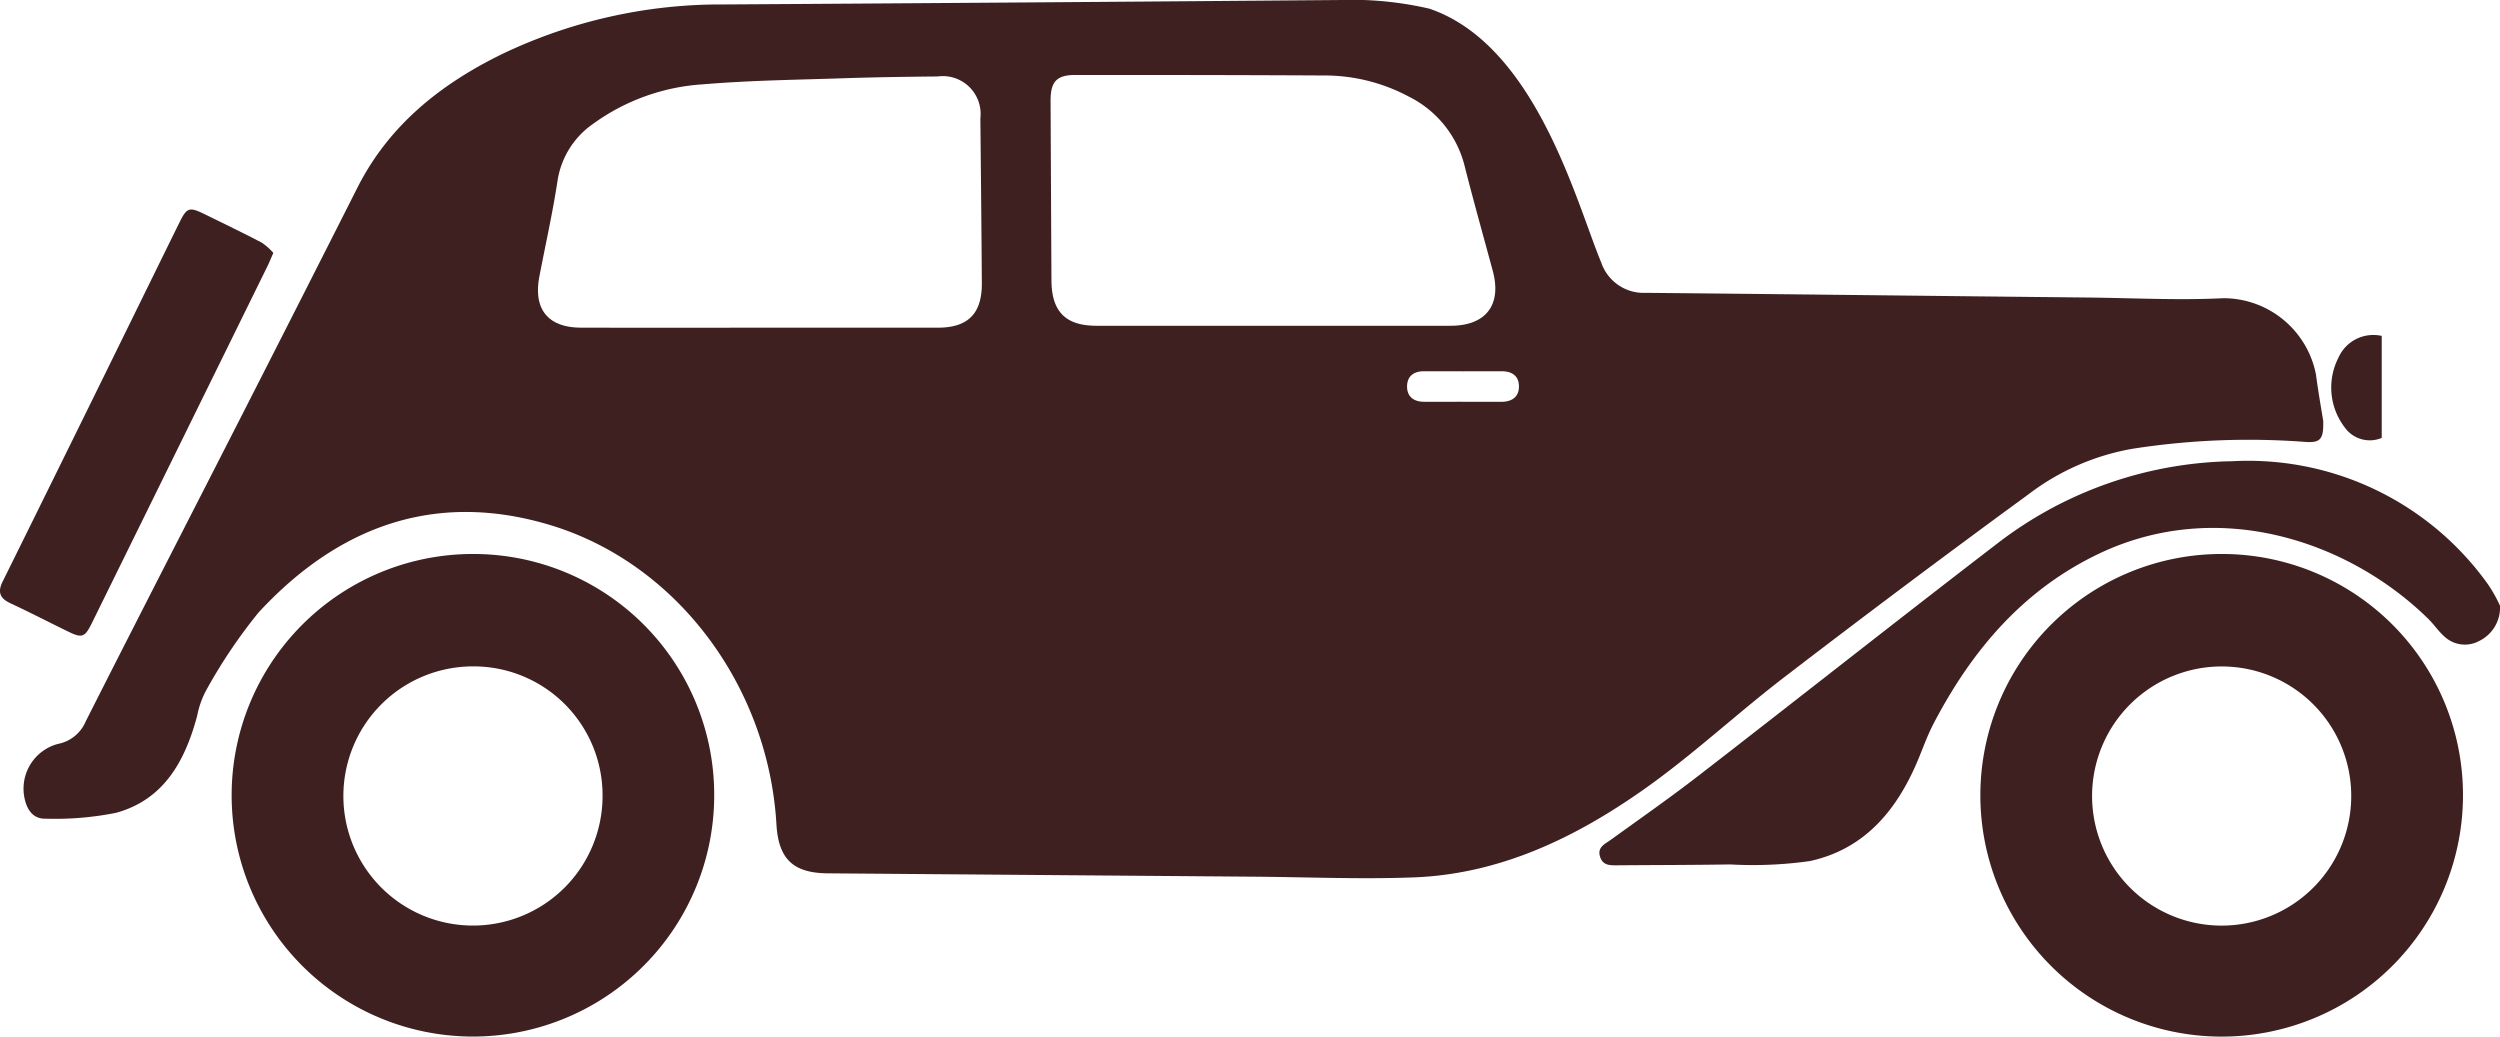
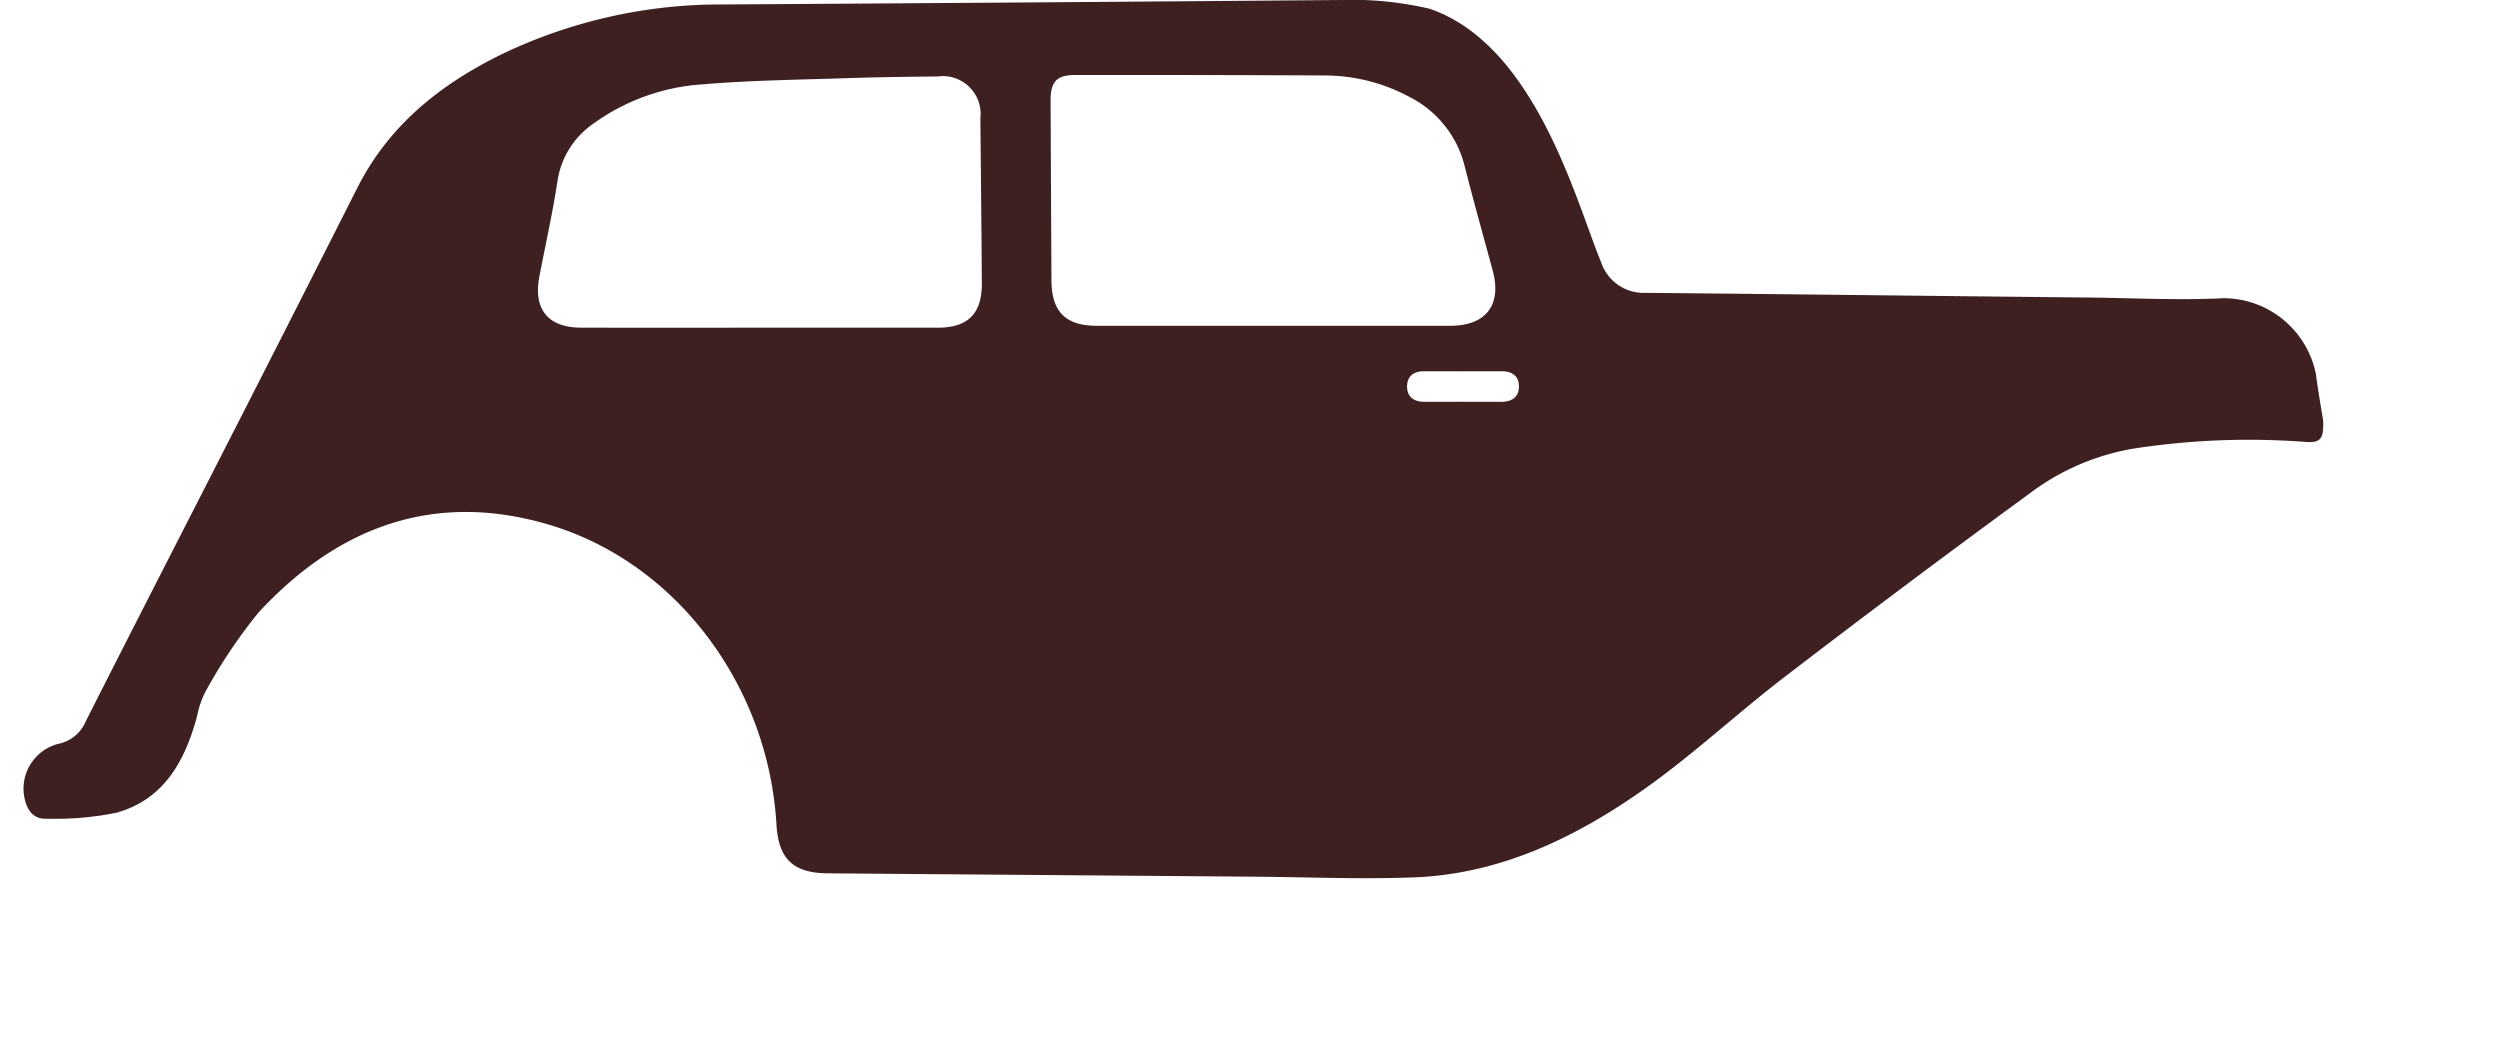
<svg xmlns="http://www.w3.org/2000/svg" width="169.615" height="70.388">
  <g data-name="Group 979" fill="#3f2021">
    <path data-name="Path 15272" d="M157.62 28.602c.036 1.224-.22 1.452-1.223 1.38a51.066 51.066 0 00-11.729.468 16.206 16.206 0 00-6.987 3.045q-8.368 6.115-16.591 12.425c-3.238 2.48-6.233 5.292-9.56 7.637-4.669 3.29-9.774 5.751-15.623 5.971-3.6.134-7.2-.02-10.805-.048q-14.47-.113-28.938-.228c-2.348-.018-3.349-.966-3.486-3.327-.547-9.375-6.76-17.733-15.395-20.315-7.8-2.335-14.363.125-19.746 5.951a35.457 35.457 0 00-3.574 5.322 6.043 6.043 0 00-.584 1.675c-.818 3.059-2.244 5.689-5.5 6.587a20.956 20.956 0 01-4.76.4c-.883.032-1.3-.615-1.462-1.423a3.14 3.14 0 012.271-3.649 2.571 2.571 0 001.889-1.532c3.59-7.1 7.232-14.176 10.845-21.263q3.817-7.483 7.605-14.981c2.135-4.206 5.611-6.971 9.739-9A34.325 34.325 0 0149.117.302q20.848-.128 41.695-.3a23.493 23.493 0 016.165.586c7.25 2.464 10 13.259 11.658 17.217a3.04 3.04 0 003.022 2.063c10.568.1 19.349.21 29.917.317 3.1.03 6.2.2 9.281.047a6.4 6.4 0 016.273 5.17c.152 1.152.354 2.3.5 3.2zm-70.4-6.5h11.188c2.405 0 3.492-1.414 2.872-3.718-.636-2.36-1.3-4.711-1.9-7.078a7.2 7.2 0 00-3.783-4.744 12.118 12.118 0 00-5.743-1.441c-6.16-.032-10.74-.034-16.9-.034-1.272 0-1.681.457-1.676 1.758q.027 6.088.059 12.178c.011 2.118.956 3.077 3.049 3.079q6.417.005 12.832 0zm-35.75.131h12.144c2.061 0 3.009-.951 3-3.009-.024-3.731-.063-7.462-.1-11.193a2.566 2.566 0 00-2.893-2.844c-2.109.022-4.217.05-6.324.12-3.209.108-6.428.145-9.626.416a14.178 14.178 0 00-7.389 2.65 5.756 5.756 0 00-2.455 3.888c-.331 2.179-.818 4.335-1.233 6.5-.423 2.215.584 3.464 2.822 3.469q6.026.014 12.053 0zm47.708 5.029h2.677c.7 0 1.194-.312 1.2-1.03s-.464-1.046-1.176-1.045q-2.632.008-5.264 0c-.718 0-1.164.355-1.151 1.066.011.668.466 1 1.129 1.005.863.007 1.724 0 2.588 0z" />
-     <path data-name="Path 15273" d="M48.456 53.912A16.37 16.37 0 1132.03 37.586a16.342 16.342 0 0116.426 16.326zm-16.408-8.7a8.792 8.792 0 108.833 8.779 8.748 8.748 0 00-8.833-8.779z" />
-     <path data-name="Path 15274" d="M167.103 54.067a16.372 16.372 0 11-16.27-16.481 16.35 16.35 0 0116.27 16.481zm-16.314-8.85a8.791 8.791 0 108.732 8.879 8.781 8.781 0 00-8.732-8.879z" />
-     <path data-name="Path 15275" d="M169.616 41.092a2.524 2.524 0 01-1.445 2.412 2.03 2.03 0 01-2.332-.323c-.4-.351-.7-.812-1.083-1.186-5.37-5.279-14.237-8.3-22.373-4.419-5.137 2.451-8.611 6.564-11.2 11.522-.37.71-.653 1.469-.953 2.215-1.412 3.493-3.6 6.265-7.425 7.105a27.516 27.516 0 01-5.421.23c-2.523.041-5.046.039-7.569.059-.513 0-1.058.057-1.256-.579-.206-.656.328-.86.736-1.156 2-1.446 4.026-2.86 5.977-4.371 6.785-5.249 13.515-10.569 20.321-15.791a26.808 26.808 0 0115.841-5.517 19.987 19.987 0 0117.362 8.345 9.911 9.911 0 01.816 1.451z" />
-     <path data-name="Path 15276" d="M18.543 17.165c-.179.405-.279.652-.395.891Q12.19 30.174 6.229 42.281c-.47.955-.661 1.027-1.583.579-1.312-.636-2.607-1.31-3.928-1.925-.72-.335-.9-.756-.536-1.485q4.64-9.376 9.25-18.776c.92-1.869 1.835-3.742 2.759-5.611.484-.978.661-1.036 1.664-.545 1.31.642 2.623 1.276 3.915 1.95a4.116 4.116 0 01.776.692z" />
-     <path data-name="Path 15277" d="M161.59 22.79v6.921a2.086 2.086 0 01-2.514-.719 4.448 4.448 0 01-.423-4.722 2.588 2.588 0 012.937-1.48z" />
  </g>
</svg>